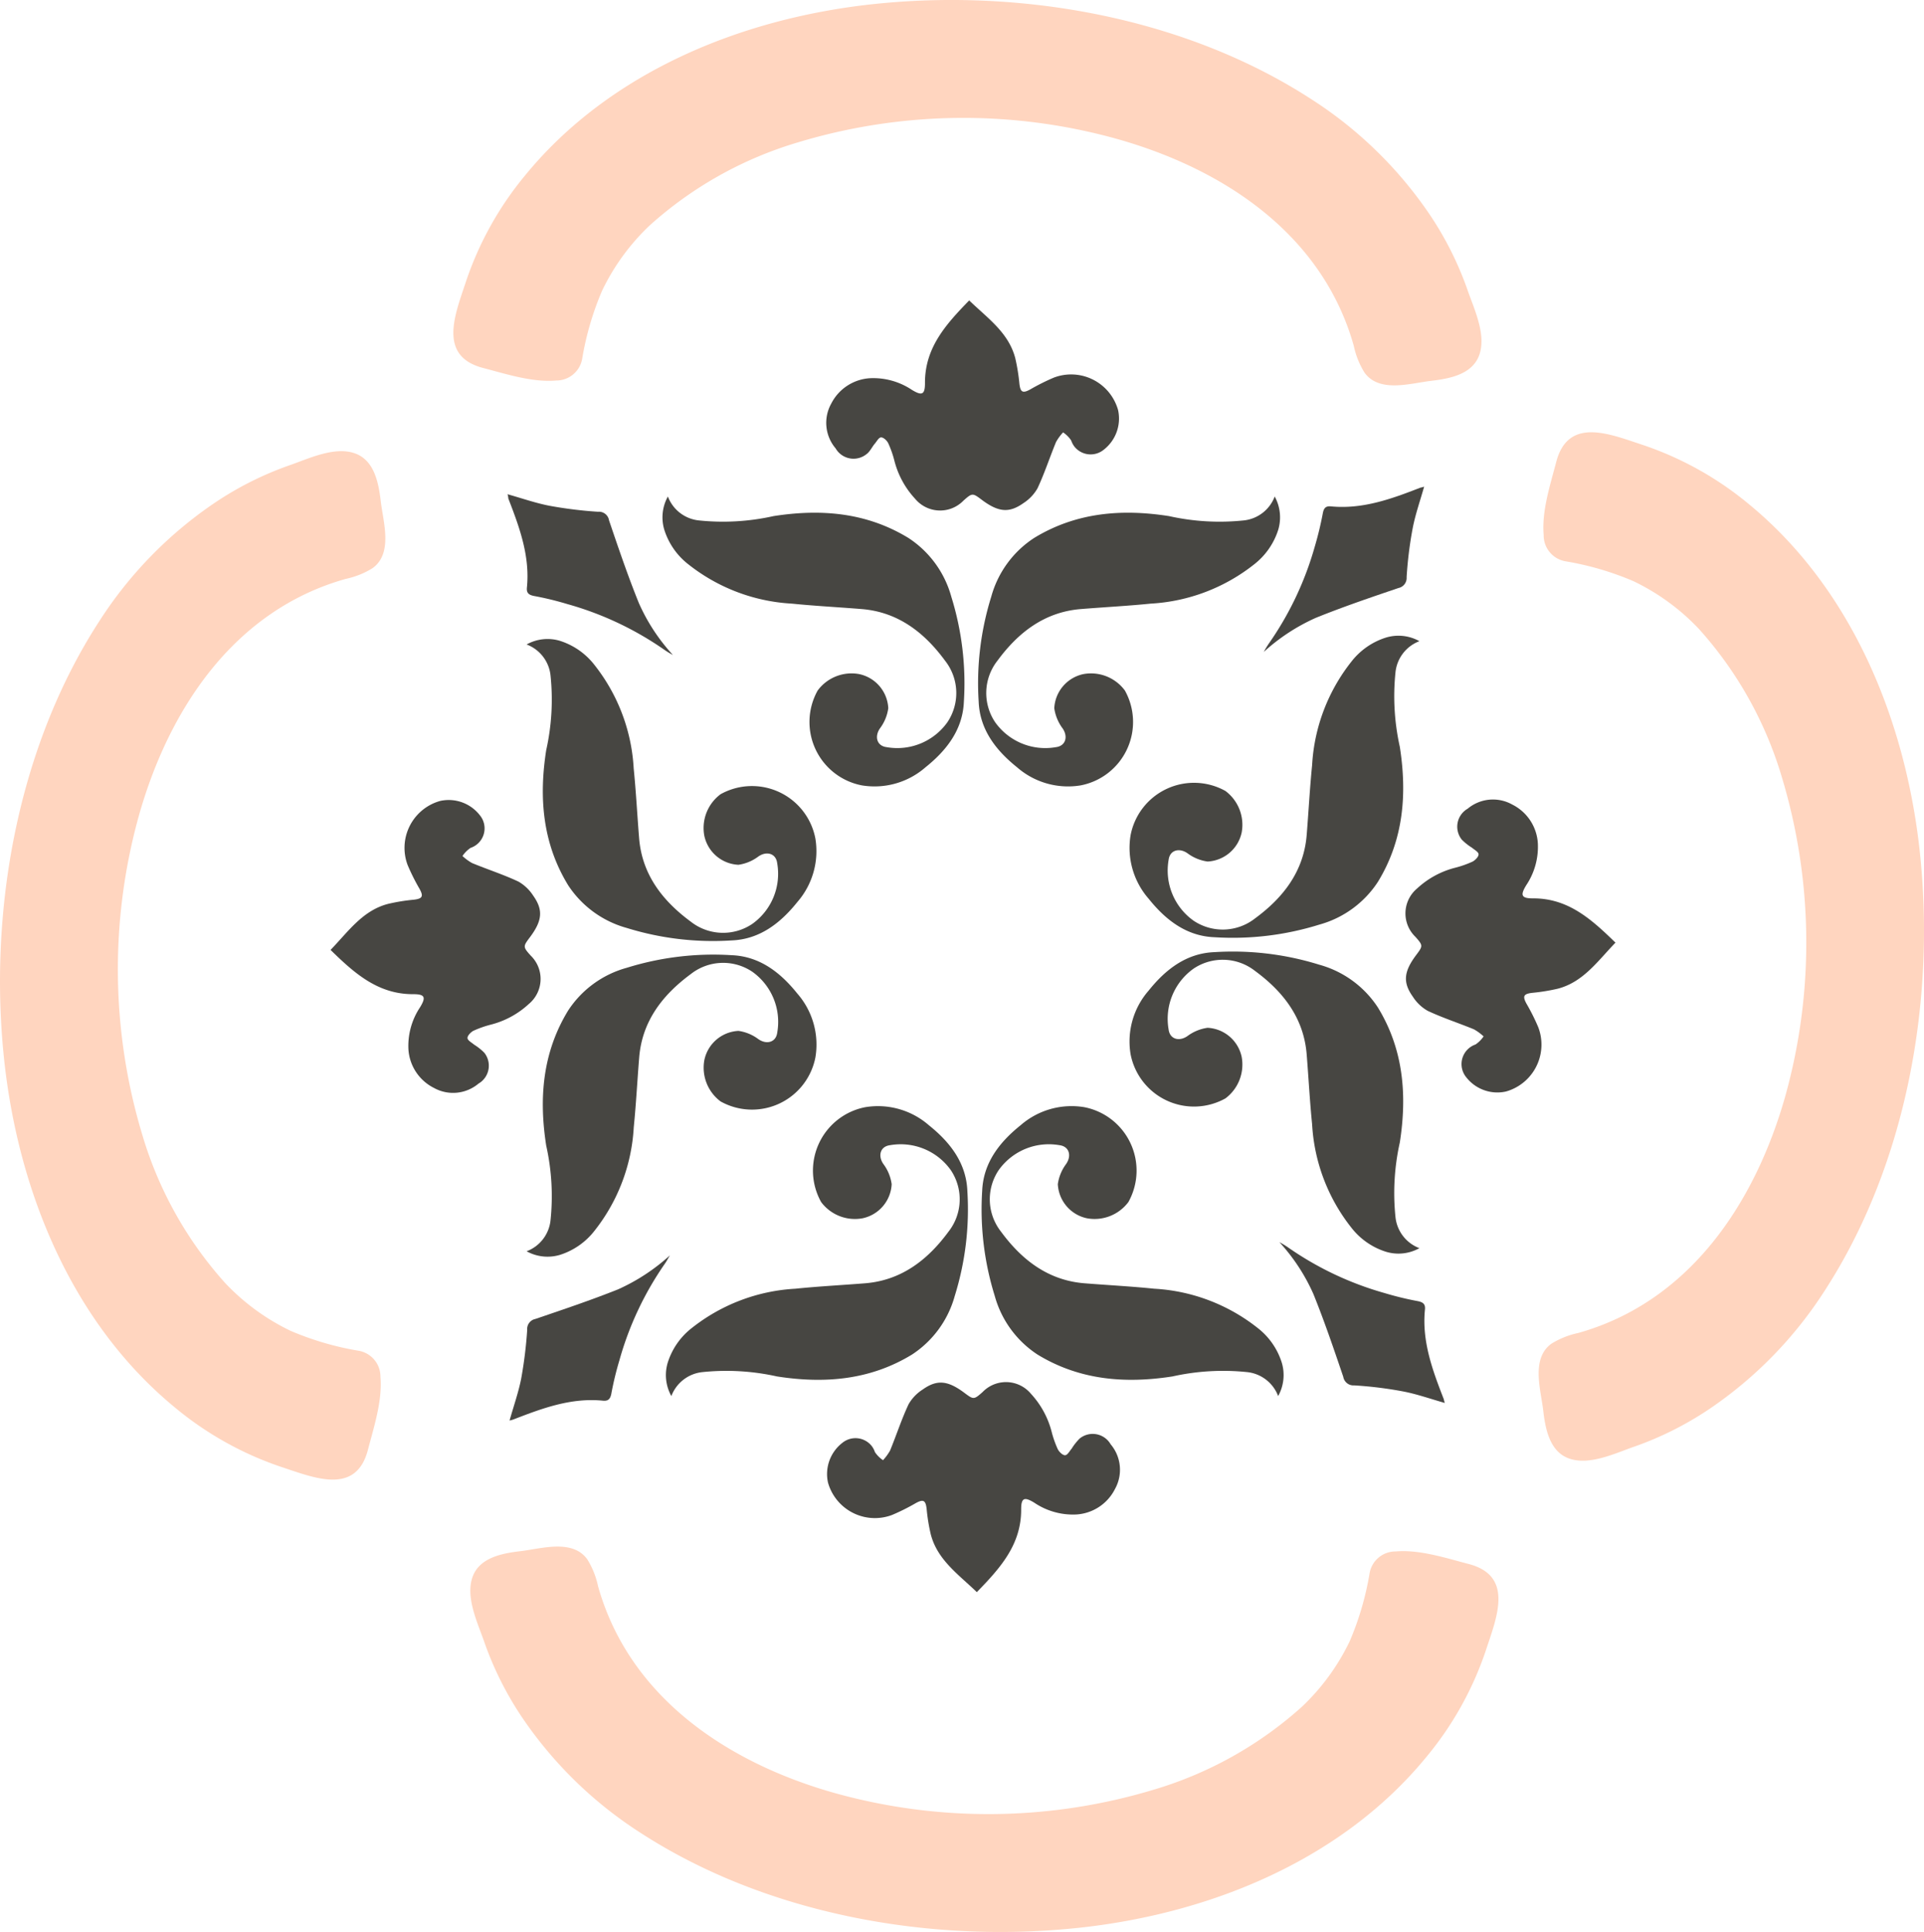
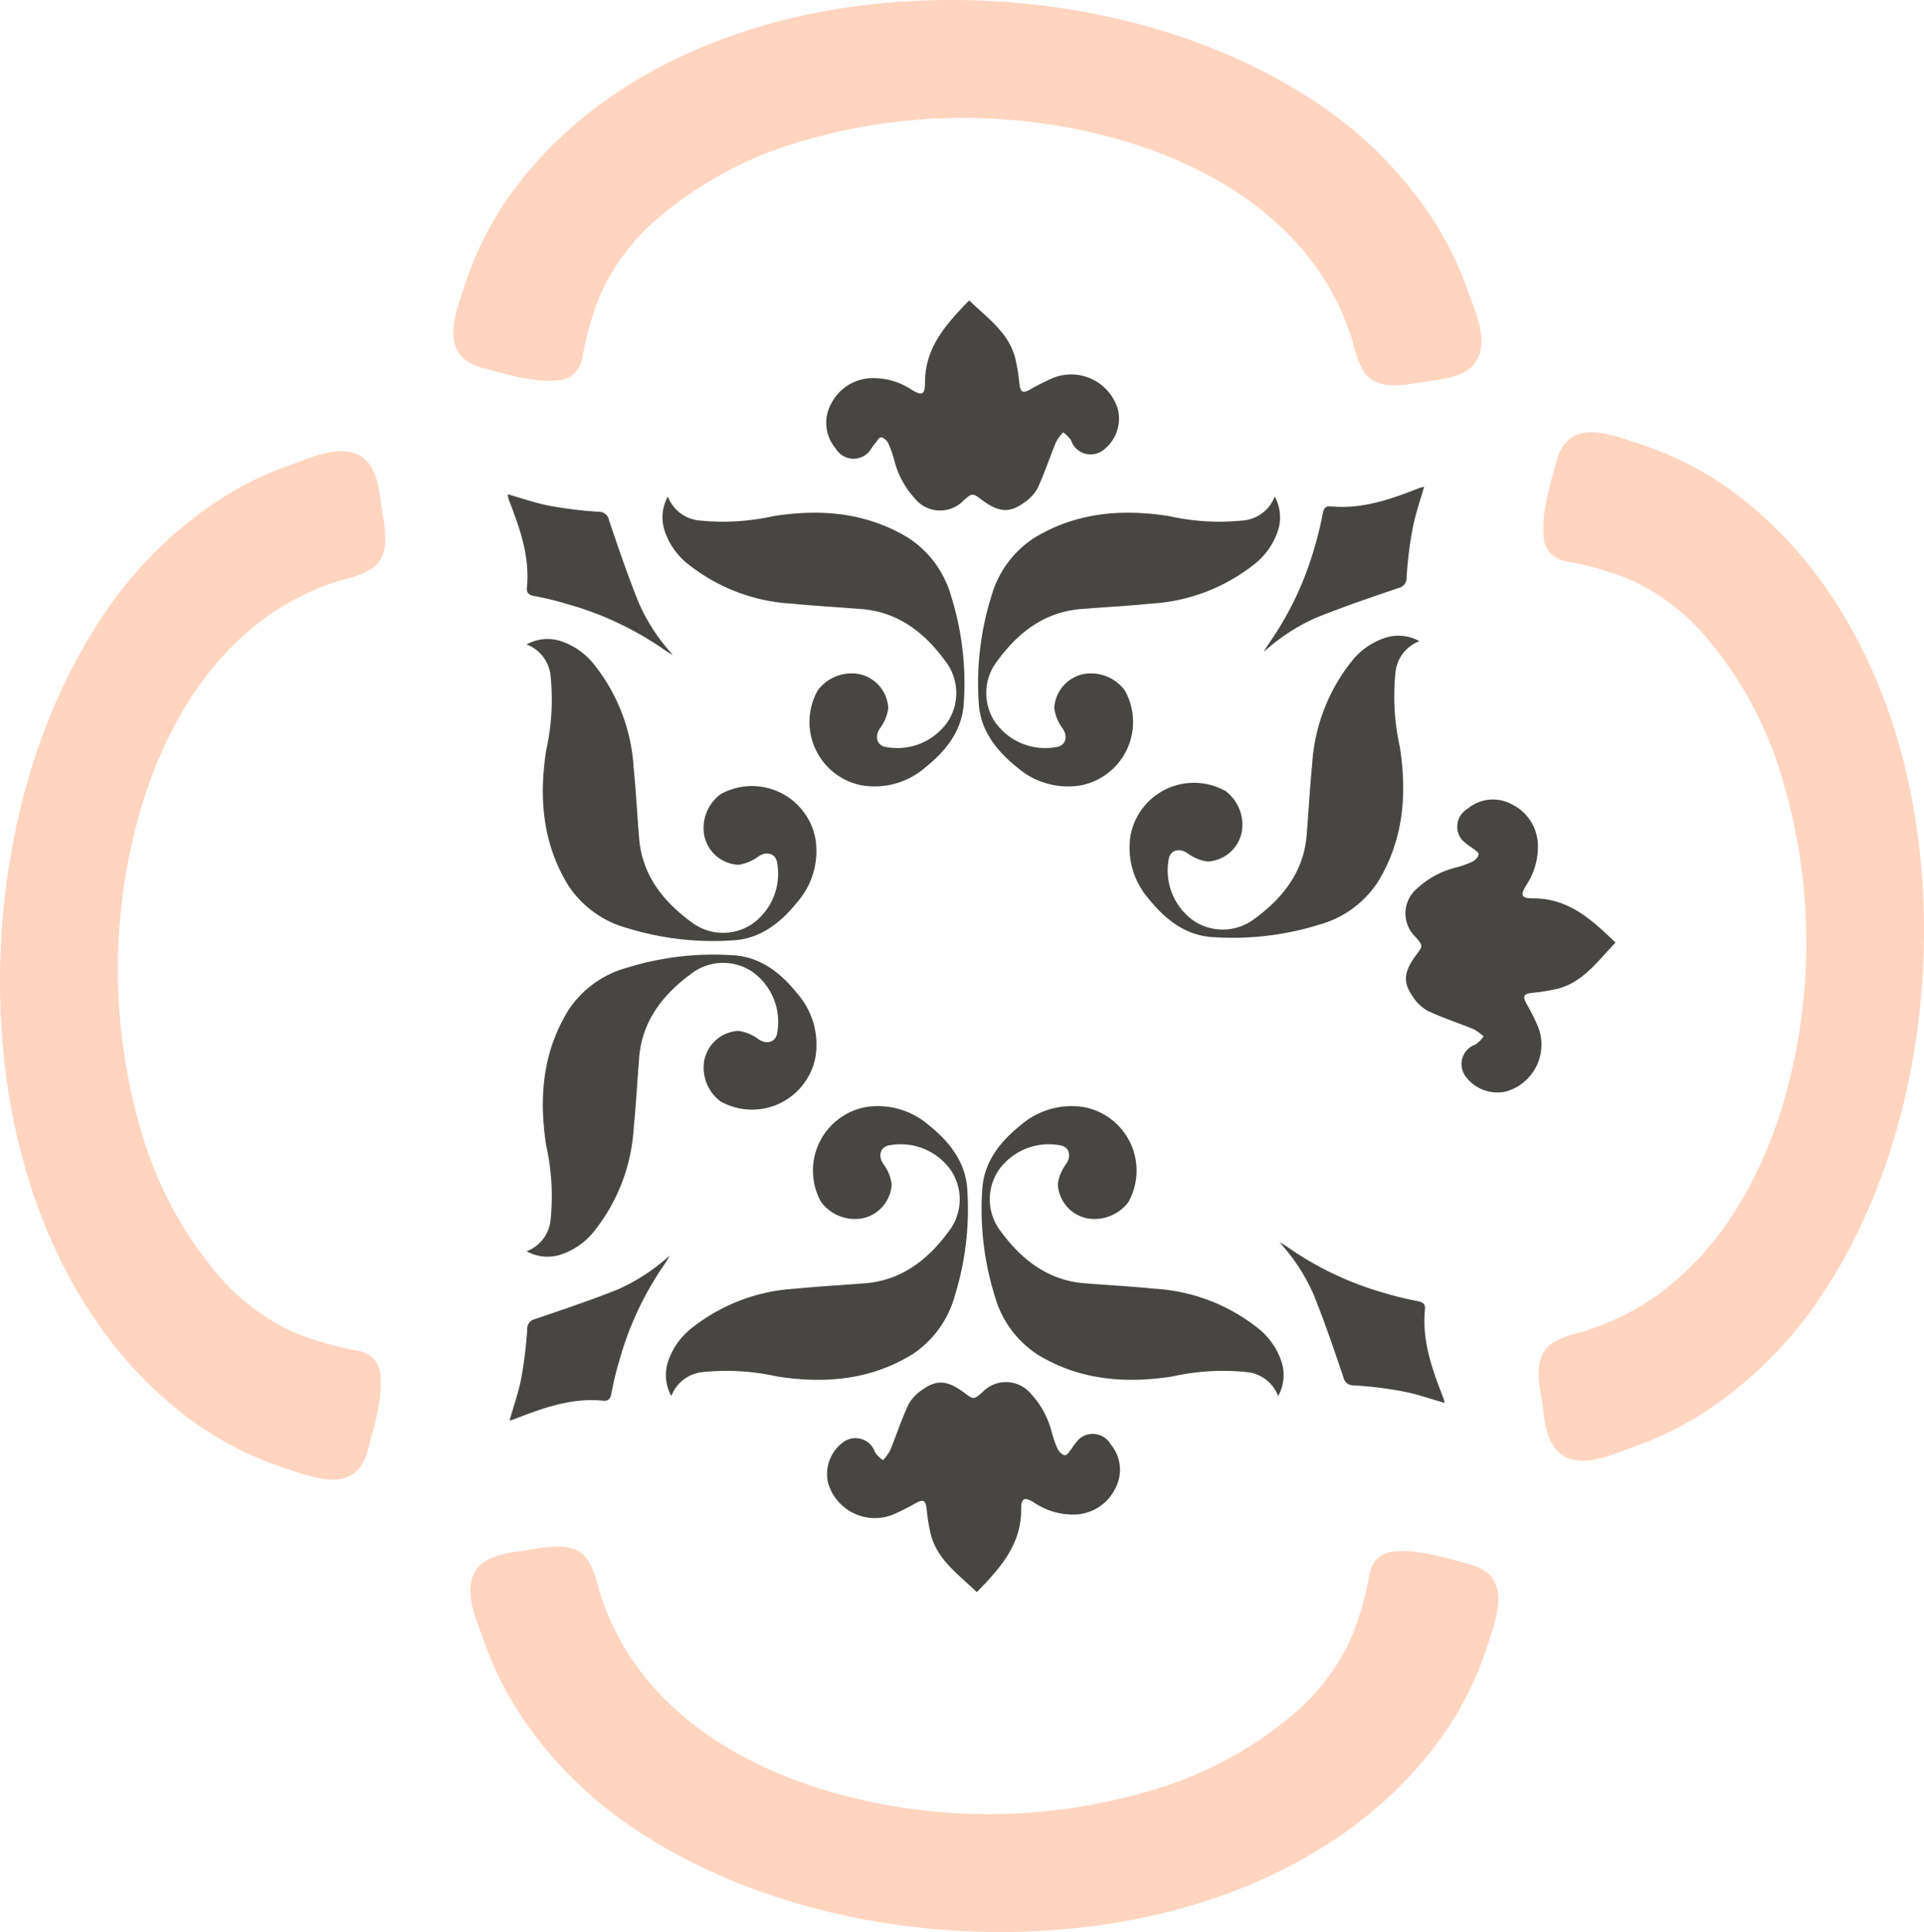
<svg xmlns="http://www.w3.org/2000/svg" width="177.67" height="178.377" viewBox="0 0 177.67 178.377">
  <g id="Livello_2" data-name="Livello 2" transform="translate(-0.007 -0.007)">
    <g id="Livello_1" data-name="Livello 1" transform="translate(0.007 0.007)">
      <g id="Livello_1-2" data-name="Livello 1" transform="translate(30.525 27.738)">
        <path id="Path_85" data-name="Path 85" d="M154.37,150.31c1.363.383,2.593.817,3.862,1.063a38.658,38.658,0,0,0,4.5.556.938.938,0,0,1,1.011.786c.871,2.565,1.74,5.131,2.754,7.636a17.494,17.494,0,0,0,3.148,4.8,7.2,7.2,0,0,1-.75-.449,29.571,29.571,0,0,0-9-4.25,28.408,28.408,0,0,0-3.088-.75c-.437-.091-.692-.249-.647-.75.3-2.933-.689-5.6-1.715-8.249A1.3,1.3,0,0,0,154.37,150.31Z" transform="translate(-138.03 -132.416)" fill="#474642" />
        <path id="Path_86" data-name="Path 86" d="M399.21,148c-.389,1.366-.823,2.6-1.063,3.862a36.2,36.2,0,0,0-.556,4.5.947.947,0,0,1-.759,1c-2.556.868-5.122,1.74-7.623,2.751a18.007,18.007,0,0,0-4.809,3.148,8.2,8.2,0,0,1,.452-.75,29.632,29.632,0,0,0,4.25-8.95,31.273,31.273,0,0,0,.75-3.1c.082-.437.24-.692.75-.638,2.93.282,5.6-.692,8.246-1.724A2.213,2.213,0,0,0,399.21,148Z" transform="translate(-298.223 -130.807)" fill="#474642" />
        <path id="Path_87" data-name="Path 87" d="M404.424,392.6c-1.366-.389-2.6-.826-3.862-1.066a36.209,36.209,0,0,0-4.5-.556.953.953,0,0,1-1.014-.792c-.868-2.559-1.74-5.122-2.751-7.626a17.61,17.61,0,0,0-3.148-4.806,8.149,8.149,0,0,1,.75.449,29.575,29.575,0,0,0,8.959,4.25,29.009,29.009,0,0,0,3.091.75c.434.091.689.246.644.75-.3,2.933.689,5.6,1.718,8.249C404.339,392.265,404.354,392.4,404.424,392.6Z" transform="translate(-301.53 -290.804)" fill="#474642" />
        <path id="Path_88" data-name="Path 88" d="M155,397.013c.389-1.372.823-2.6,1.072-3.862a40.012,40.012,0,0,0,.556-4.5.941.941,0,0,1,.75-1.011c2.562-.871,5.128-1.734,7.633-2.732a18.131,18.131,0,0,0,4.8-3.148c-.152.24-.279.5-.452.75a29.474,29.474,0,0,0-4.214,8.938,29.107,29.107,0,0,0-.75,3.1c-.091.434-.246.68-.75.638-2.93-.3-5.6.689-8.246,1.715A2.329,2.329,0,0,1,155,397.013Z" transform="translate(-138.469 -293.597)" fill="#474642" />
        <g id="Group_59" data-name="Group 59" transform="translate(30.969 74.394)">
          <path id="Path_75" data-name="Path 75" d="M265.4,439.708c-1.679-1.627-3.628-2.957-4.25-5.319a16.948,16.948,0,0,1-.383-2.347c-.091-.817-.3-.935-.99-.562a19.3,19.3,0,0,1-2.2,1.1,4.5,4.5,0,0,1-5.8-2.617,4.016,4.016,0,0,1-.124-.383A3.643,3.643,0,0,1,253,425.909a1.913,1.913,0,0,1,2.687.3,1.867,1.867,0,0,1,.3.565,2.714,2.714,0,0,0,.75.75,4.714,4.714,0,0,0,.653-.893c.583-1.418,1.057-2.887,1.709-4.275A3.925,3.925,0,0,1,260.4,421c1.305-.932,2.286-.832,3.749.231.938.7.944.75,1.785,0a3,3,0,0,1,4.25-.067c.079.076.152.158.222.24a8.152,8.152,0,0,1,1.913,3.54,9.511,9.511,0,0,0,.556,1.567c.128.249.449.562.674.556s.413-.383.607-.607a5.119,5.119,0,0,1,.75-.944,1.913,1.913,0,0,1,2.687.3,1.716,1.716,0,0,1,.161.237,3.643,3.643,0,0,1,.407,4.123,4.284,4.284,0,0,1-3.586,2.362,6.375,6.375,0,0,1-3.868-1.087c-.911-.556-1.214-.471-1.214.607C269.51,435.336,267.545,437.5,265.4,439.708Z" transform="translate(-236.689 -394.838)" fill="#474642" />
          <g id="Group_58" data-name="Group 58">
            <path id="Path_94" data-name="Path 94" d="M325.957,363.174a3.443,3.443,0,0,0-2.872-2.213,21.5,21.5,0,0,0-6.883.4c-4.372.683-8.592.346-12.469-2.022a9.469,9.469,0,0,1-3.947-5.416,26.851,26.851,0,0,1-1.16-9.679c.1-2.581,1.582-4.5,3.546-6.072a7.162,7.162,0,0,1,5.872-1.673,5.964,5.964,0,0,1,4.086,8.759,3.9,3.9,0,0,1-3.835,1.5,3.393,3.393,0,0,1-2.684-3.148,4.06,4.06,0,0,1,.75-1.84c.54-.75.331-1.649-.607-1.761a5.679,5.679,0,0,0-5.6,2.3,4.827,4.827,0,0,0,.21,5.683c1.9,2.587,4.332,4.5,7.715,4.77,2.146.17,4.3.282,6.433.5a16.889,16.889,0,0,1,9.53,3.607,6.521,6.521,0,0,1,2.25,3.218A3.977,3.977,0,0,1,325.957,363.174Z" transform="translate(-269.422 -336.408)" fill="#474642" />
            <path id="Path_95" data-name="Path 95" d="M203.058,363.175a3.443,3.443,0,0,1,2.872-2.213,21.5,21.5,0,0,1,6.883.4c4.372.683,8.592.346,12.469-2.022a9.47,9.47,0,0,0,3.947-5.416,26.851,26.851,0,0,0,1.163-9.679c-.1-2.581-1.585-4.5-3.549-6.072a7.159,7.159,0,0,0-5.869-1.673,5.963,5.963,0,0,0-4.086,8.759,3.892,3.892,0,0,0,3.831,1.5,3.393,3.393,0,0,0,2.684-3.148,4.026,4.026,0,0,0-.75-1.84c-.54-.75-.331-1.649.607-1.761a5.679,5.679,0,0,1,5.6,2.3,4.827,4.827,0,0,1-.209,5.683c-1.9,2.587-4.332,4.5-7.715,4.77-2.146.17-4.3.282-6.433.5a16.889,16.889,0,0,0-9.53,3.607,6.521,6.521,0,0,0-2.25,3.218A3.977,3.977,0,0,0,203.058,363.175Z" transform="translate(-202.556 -336.408)" fill="#474642" />
          </g>
        </g>
        <g id="Group_60" data-name="Group 60" transform="translate(73.785 30.96)">
          <path id="Path_75-2" data-name="Path 75-2" d="M446.892,256.363c-1.627,1.679-2.954,3.628-5.316,4.25a18,18,0,0,1-2.347.383c-.817.091-.935.3-.562.99a19,19,0,0,1,1.1,2.2,4.5,4.5,0,0,1-2.617,5.8c-.128.049-.252.088-.383.124a3.643,3.643,0,0,1-3.674-1.342,1.913,1.913,0,0,1,.871-3,2.753,2.753,0,0,0,.75-.75,4.713,4.713,0,0,0-.893-.653c-1.418-.583-2.887-1.057-4.275-1.709a3.926,3.926,0,0,1-1.363-1.3c-.932-1.305-.835-2.286.231-3.749.7-.938.75-.944,0-1.785a3,3,0,0,1-.067-4.25c.076-.076.155-.152.24-.222a8.118,8.118,0,0,1,3.54-1.913,9.338,9.338,0,0,0,1.567-.556c.246-.128.562-.449.556-.674s-.383-.413-.607-.607a5.121,5.121,0,0,1-.944-.75,1.913,1.913,0,0,1,.3-2.687,1.414,1.414,0,0,1,.237-.161,3.643,3.643,0,0,1,4.126-.389,4.284,4.284,0,0,1,2.362,3.586,6.376,6.376,0,0,1-1.072,3.862c-.556.911-.474,1.214.607,1.214C442.529,252.253,444.687,254.217,446.892,256.363Z" transform="translate(-402.023 -228.027)" fill="#474642" />
          <g id="Group_58-2" data-name="Group 58-2">
            <path id="Path_94-2" data-name="Path 94-2" d="M370.349,193.848a3.443,3.443,0,0,0-2.21,2.872,21.5,21.5,0,0,0,.4,6.883c.683,4.372.346,8.592-2.025,12.469a9.451,9.451,0,0,1-5.413,3.947,26.851,26.851,0,0,1-9.679,1.163c-2.581-.1-4.5-1.585-6.072-3.549a7.138,7.138,0,0,1-1.673-5.869,5.963,5.963,0,0,1,8.759-4.086,3.9,3.9,0,0,1,1.5,3.831,3.394,3.394,0,0,1-3.151,2.684,4.025,4.025,0,0,1-1.837-.75c-.75-.54-1.649-.331-1.761.607a5.683,5.683,0,0,0,2.3,5.6,4.833,4.833,0,0,0,5.686-.209c2.587-1.9,4.5-4.332,4.767-7.715.173-2.146.285-4.3.5-6.433a16.889,16.889,0,0,1,3.607-9.53,6.522,6.522,0,0,1,3.218-2.25A3.968,3.968,0,0,1,370.349,193.848Z" transform="translate(-343.584 -193.346)" fill="#474642" />
-             <path id="Path_95-2" data-name="Path 95-2" d="M370.348,316.777a3.443,3.443,0,0,1-2.21-2.872,21.5,21.5,0,0,1,.4-6.883c.683-4.372.346-8.592-2.025-12.469a9.451,9.451,0,0,0-5.413-3.947,26.85,26.85,0,0,0-9.679-1.16c-2.581.1-4.5,1.582-6.072,3.546a7.141,7.141,0,0,0-1.673,5.872,5.964,5.964,0,0,0,8.759,4.086,3.9,3.9,0,0,0,1.5-3.835,3.394,3.394,0,0,0-3.151-2.684,4.059,4.059,0,0,0-1.837.75c-.75.54-1.649.331-1.761-.607a5.683,5.683,0,0,1,2.3-5.6,4.833,4.833,0,0,1,5.686.209c2.587,1.9,4.5,4.332,4.767,7.715.173,2.146.285,4.3.5,6.433a16.889,16.889,0,0,0,3.607,9.53,6.522,6.522,0,0,0,3.218,2.25A3.968,3.968,0,0,0,370.348,316.777Z" transform="translate(-343.584 -260.233)" fill="#474642" />
          </g>
        </g>
        <g id="Group_61" data-name="Group 61" transform="translate(30.653)">
          <path id="Path_75-3" data-name="Path 75-3" d="M264.507,91.37c1.679,1.627,3.628,2.954,4.25,5.316a18.08,18.08,0,0,1,.383,2.347c.091.817.3.938.99.562a19.771,19.771,0,0,1,2.2-1.1,4.5,4.5,0,0,1,5.8,2.62,3.466,3.466,0,0,1,.125.38,3.643,3.643,0,0,1-1.342,3.674,1.913,1.913,0,0,1-2.687-.3,1.943,1.943,0,0,1-.3-.565,2.672,2.672,0,0,0-.75-.75,4.552,4.552,0,0,0-.65.89c-.586,1.418-1.06,2.887-1.712,4.275a3.947,3.947,0,0,1-1.3,1.366c-1.305.929-2.286.832-3.75-.234-.935-.7-.944-.75-1.785,0a3,3,0,0,1-4.25.067c-.076-.076-.152-.155-.222-.24a8.124,8.124,0,0,1-1.916-3.537,9.354,9.354,0,0,0-.553-1.57c-.115-.252-.44-.556-.662-.556s-.41.383-.607.607-.455.75-.75.944a1.91,1.91,0,0,1-2.687-.3,2.037,2.037,0,0,1-.161-.237,3.643,3.643,0,0,1-.407-4.126,4.3,4.3,0,0,1,3.583-2.35,6.427,6.427,0,0,1,3.862,1.072c.911.556,1.214.474,1.214-.607C260.4,95.742,262.36,93.574,264.507,91.37Z" transform="translate(-236.185 -91.37)" fill="#474642" />
          <g id="Group_58-3" data-name="Group 58-3" transform="translate(0 18.104)">
            <path id="Path_94-3" data-name="Path 94-3" d="M202.011,151a3.434,3.434,0,0,0,2.872,2.21,21.417,21.417,0,0,0,6.883-.4c4.372-.683,8.592-.346,12.469,2.025a9.472,9.472,0,0,1,3.947,5.413,26.869,26.869,0,0,1,1.163,9.682c-.1,2.581-1.582,4.5-3.546,6.072a7.153,7.153,0,0,1-5.872,1.67,5.96,5.96,0,0,1-4.086-8.756,3.886,3.886,0,0,1,3.838-1.518,3.385,3.385,0,0,1,2.684,3.148,3.992,3.992,0,0,1-.75,1.837c-.54.75-.331,1.649.607,1.761a5.679,5.679,0,0,0,5.6-2.3,4.827,4.827,0,0,0-.213-5.683c-1.9-2.587-4.332-4.5-7.715-4.77-2.143-.173-4.3-.285-6.433-.5a16.889,16.889,0,0,1-9.53-3.607,6.521,6.521,0,0,1-2.25-3.218A3.968,3.968,0,0,1,202.011,151Z" transform="translate(-201.514 -151)" fill="#474642" />
            <path id="Path_95-3" data-name="Path 95-3" d="M324.893,151a3.437,3.437,0,0,1-2.872,2.21,21.435,21.435,0,0,1-6.886-.4c-4.372-.683-8.592-.346-12.469,2.025a9.454,9.454,0,0,0-3.947,5.413,26.8,26.8,0,0,0-1.163,9.682c.1,2.581,1.582,4.5,3.546,6.072a7.15,7.15,0,0,0,5.872,1.67,5.962,5.962,0,0,0,4.086-8.756,3.886,3.886,0,0,0-3.835-1.518,3.391,3.391,0,0,0-2.687,3.148,4.059,4.059,0,0,0,.75,1.837c.54.75.331,1.649-.607,1.761a5.677,5.677,0,0,1-5.6-2.3,4.827,4.827,0,0,1,.209-5.683c1.9-2.587,4.335-4.5,7.715-4.77,2.146-.173,4.3-.285,6.436-.5a16.9,16.9,0,0,0,9.53-3.607,6.561,6.561,0,0,0,2.25-3.218A4,4,0,0,0,324.893,151Z" transform="translate(-268.36 -151)" fill="#474642" />
          </g>
        </g>
        <g id="Group_62" data-name="Group 62" transform="translate(0 31.264)">
-           <path id="Path_75-4" data-name="Path 75-4" d="M100.55,257.144c1.627-1.679,2.954-3.643,5.316-4.25a17.106,17.106,0,0,1,2.347-.383c.817-.091.938-.3.562-.99a19.55,19.55,0,0,1-1.105-2.207,4.5,4.5,0,0,1,2.62-5.8c.124-.046.252-.088.38-.124a3.643,3.643,0,0,1,3.68,1.339,1.9,1.9,0,0,1-.868,2.994,2.754,2.754,0,0,0-.75.75,4.472,4.472,0,0,0,.89.653c1.418.586,2.887,1.057,4.275,1.709a3.947,3.947,0,0,1,1.366,1.3c.929,1.305.832,2.286-.234,3.746-.7.938-.75.947,0,1.785a3,3,0,0,1,.067,4.25,2.765,2.765,0,0,1-.24.222,8.094,8.094,0,0,1-3.537,1.913,9.646,9.646,0,0,0-1.57.556c-.246.128-.562.449-.553.674s.383.413.607.607a5.12,5.12,0,0,1,.944.75,1.916,1.916,0,0,1-.3,2.69,2.5,2.5,0,0,1-.237.161,3.643,3.643,0,0,1-4.108.4,4.287,4.287,0,0,1-2.362-3.582,6.427,6.427,0,0,1,1.072-3.862c.556-.911.474-1.214-.607-1.214C104.937,261.252,102.754,259.3,100.55,257.144Z" transform="translate(-100.55 -228.441)" fill="#474642" />
          <g id="Group_58-4" data-name="Group 58-4" transform="translate(18.104)">
            <path id="Path_94-4" data-name="Path 94-4" d="M160.18,317.714a3.437,3.437,0,0,0,2.21-2.872,21.412,21.412,0,0,0-.4-6.883c-.683-4.372-.346-8.592,2.025-12.472a9.454,9.454,0,0,1,5.413-3.947,26.868,26.868,0,0,1,9.682-1.163c2.581.1,4.5,1.582,6.072,3.546a7.15,7.15,0,0,1,1.67,5.872,5.96,5.96,0,0,1-8.756,4.086,3.886,3.886,0,0,1-1.5-3.831,3.384,3.384,0,0,1,3.148-2.684,3.992,3.992,0,0,1,1.822.75c.75.537,1.649.328,1.761-.607a5.677,5.677,0,0,0-2.3-5.6,4.827,4.827,0,0,0-5.683.209c-2.587,1.907-4.5,4.335-4.77,7.718-.173,2.143-.285,4.3-.5,6.433a16.888,16.888,0,0,1-3.607,9.53,6.539,6.539,0,0,1-3.218,2.25A4,4,0,0,1,160.18,317.714Z" transform="translate(-160.18 -261.186)" fill="#474642" />
            <path id="Path_95-4" data-name="Path 95-4" d="M160.18,194.848a3.437,3.437,0,0,1,2.21,2.872,21.412,21.412,0,0,1-.4,6.883c-.683,4.372-.346,8.592,2.025,12.472a9.478,9.478,0,0,0,5.413,3.947,26.868,26.868,0,0,0,9.682,1.151c2.581-.1,4.5-1.582,6.072-3.546a7.153,7.153,0,0,0,1.664-5.866,5.96,5.96,0,0,0-8.756-4.086,3.886,3.886,0,0,0-1.5,3.831,3.385,3.385,0,0,0,3.148,2.684,3.992,3.992,0,0,0,1.822-.75c.75-.54,1.649-.328,1.761.607a5.677,5.677,0,0,1-2.3,5.6,4.827,4.827,0,0,1-5.683-.209c-2.587-1.907-4.5-4.335-4.77-7.718-.173-2.143-.285-4.3-.5-6.433a16.889,16.889,0,0,0-3.607-9.53,6.54,6.54,0,0,0-3.218-2.25A3.968,3.968,0,0,0,160.18,194.848Z" transform="translate(-160.18 -194.346)" fill="#474642" />
          </g>
        </g>
      </g>
      <path id="Path_92" data-name="Path 92" d="M199.469,505.512c-13.753,1.518-29.006-1.157-40.731-8.774a37.843,37.843,0,0,1-10.93-10.681,30.664,30.664,0,0,1-3.428-6.834c-.607-1.779-1.8-4.19-1.105-6.1.65-1.785,2.76-2.168,4.417-2.362,1.922-.228,4.8-1.151,6.175.756a7.72,7.72,0,0,1,.99,2.474c2.9,10.323,12.05,16.361,21.947,19.127a52.83,52.83,0,0,0,29.434-.355,35.551,35.551,0,0,0,13.614-7.633,20.558,20.558,0,0,0,4.42-6.057,27.389,27.389,0,0,0,1.822-6.2,2.426,2.426,0,0,1,2.414-2.086c2.213-.191,4.633.607,6.746,1.157,4.25,1.111,2.559,5.009,1.564,8.049a30.623,30.623,0,0,1-5.465,9.764C223.551,499.276,211.443,504.188,199.469,505.512Z" transform="translate(-99.632 -327.542)" fill="#ffd5bf" />
      <path id="Path_92-2" data-name="Path 92" d="M.414,193.617C-1.1,179.863,1.571,164.61,9.192,152.885a37.844,37.844,0,0,1,10.681-10.93,30.44,30.44,0,0,1,6.831-3.428c1.782-.607,4.19-1.8,6.1-1.105,1.788.65,2.168,2.76,2.365,4.417.225,1.922,1.148,4.8-.759,6.175a7.693,7.693,0,0,1-2.474.99c-10.322,2.9-16.361,12.05-19.127,21.944a52.857,52.857,0,0,0,.358,29.449A35.54,35.54,0,0,0,20.8,214.016a20.505,20.505,0,0,0,6.054,4.42,27.48,27.48,0,0,0,6.2,1.822,2.426,2.426,0,0,1,2.086,2.414c.191,2.213-.607,4.633-1.157,6.746-1.111,4.25-5.009,2.559-8.045,1.564a30.64,30.64,0,0,1-9.767-5.465C6.65,217.7,1.741,205.6.414,193.617Z" transform="translate(-0.007 -95.555)" fill="#ffd5bf" />
      <path id="Path_92-3" data-name="Path 92" d="M176.439.414c13.75-1.518,29.006,1.157,40.731,8.777A37.844,37.844,0,0,1,228.1,19.872a30.567,30.567,0,0,1,3.428,6.831c.607,1.782,1.8,4.19,1.105,6.1-.65,1.788-2.76,2.168-4.417,2.365-1.925.225-4.8,1.148-6.175-.759a7.693,7.693,0,0,1-.99-2.474C218.148,21.615,209,15.576,199.1,12.811a52.8,52.8,0,0,0-29.434.358A35.551,35.551,0,0,0,156.055,20.8a20.451,20.451,0,0,0-4.42,6.054,27.324,27.324,0,0,0-1.822,6.2,2.426,2.426,0,0,1-2.414,2.086c-2.213.191-4.633-.607-6.746-1.157-4.25-1.111-2.559-5.009-1.564-8.045a30.64,30.64,0,0,1,5.465-9.767C152.357,6.65,164.465,1.741,176.439.414Z" transform="translate(-96.038 -0.007)" fill="#ffd5bf" />
      <path id="Path_92-4" data-name="Path 92" d="M503.18,170.014c1.518,13.753-1.157,29.006-8.777,40.731a37.844,37.844,0,0,1-10.681,10.93,30.524,30.524,0,0,1-6.834,3.428c-1.779.607-4.187,1.8-6.1,1.105-1.785-.65-2.168-2.76-2.362-4.417-.225-1.922-1.148-4.8.756-6.175a7.709,7.709,0,0,1,2.477-.99c10.322-2.9,16.358-12.05,19.142-21.944a52.829,52.829,0,0,0-.358-29.434,35.54,35.54,0,0,0-7.633-13.617,20.477,20.477,0,0,0-6.057-4.42,27.409,27.409,0,0,0-6.2-1.822,2.427,2.427,0,0,1-2.086-2.429c-.194-2.213.607-4.633,1.157-6.746,1.111-4.25,5.006-2.559,8.045-1.564a30.594,30.594,0,0,1,9.764,5.465C496.941,145.933,501.853,158.04,503.18,170.014Z" transform="translate(-325.918 -91.553)" fill="#ffd5bf" />
    </g>
  </g>
</svg>